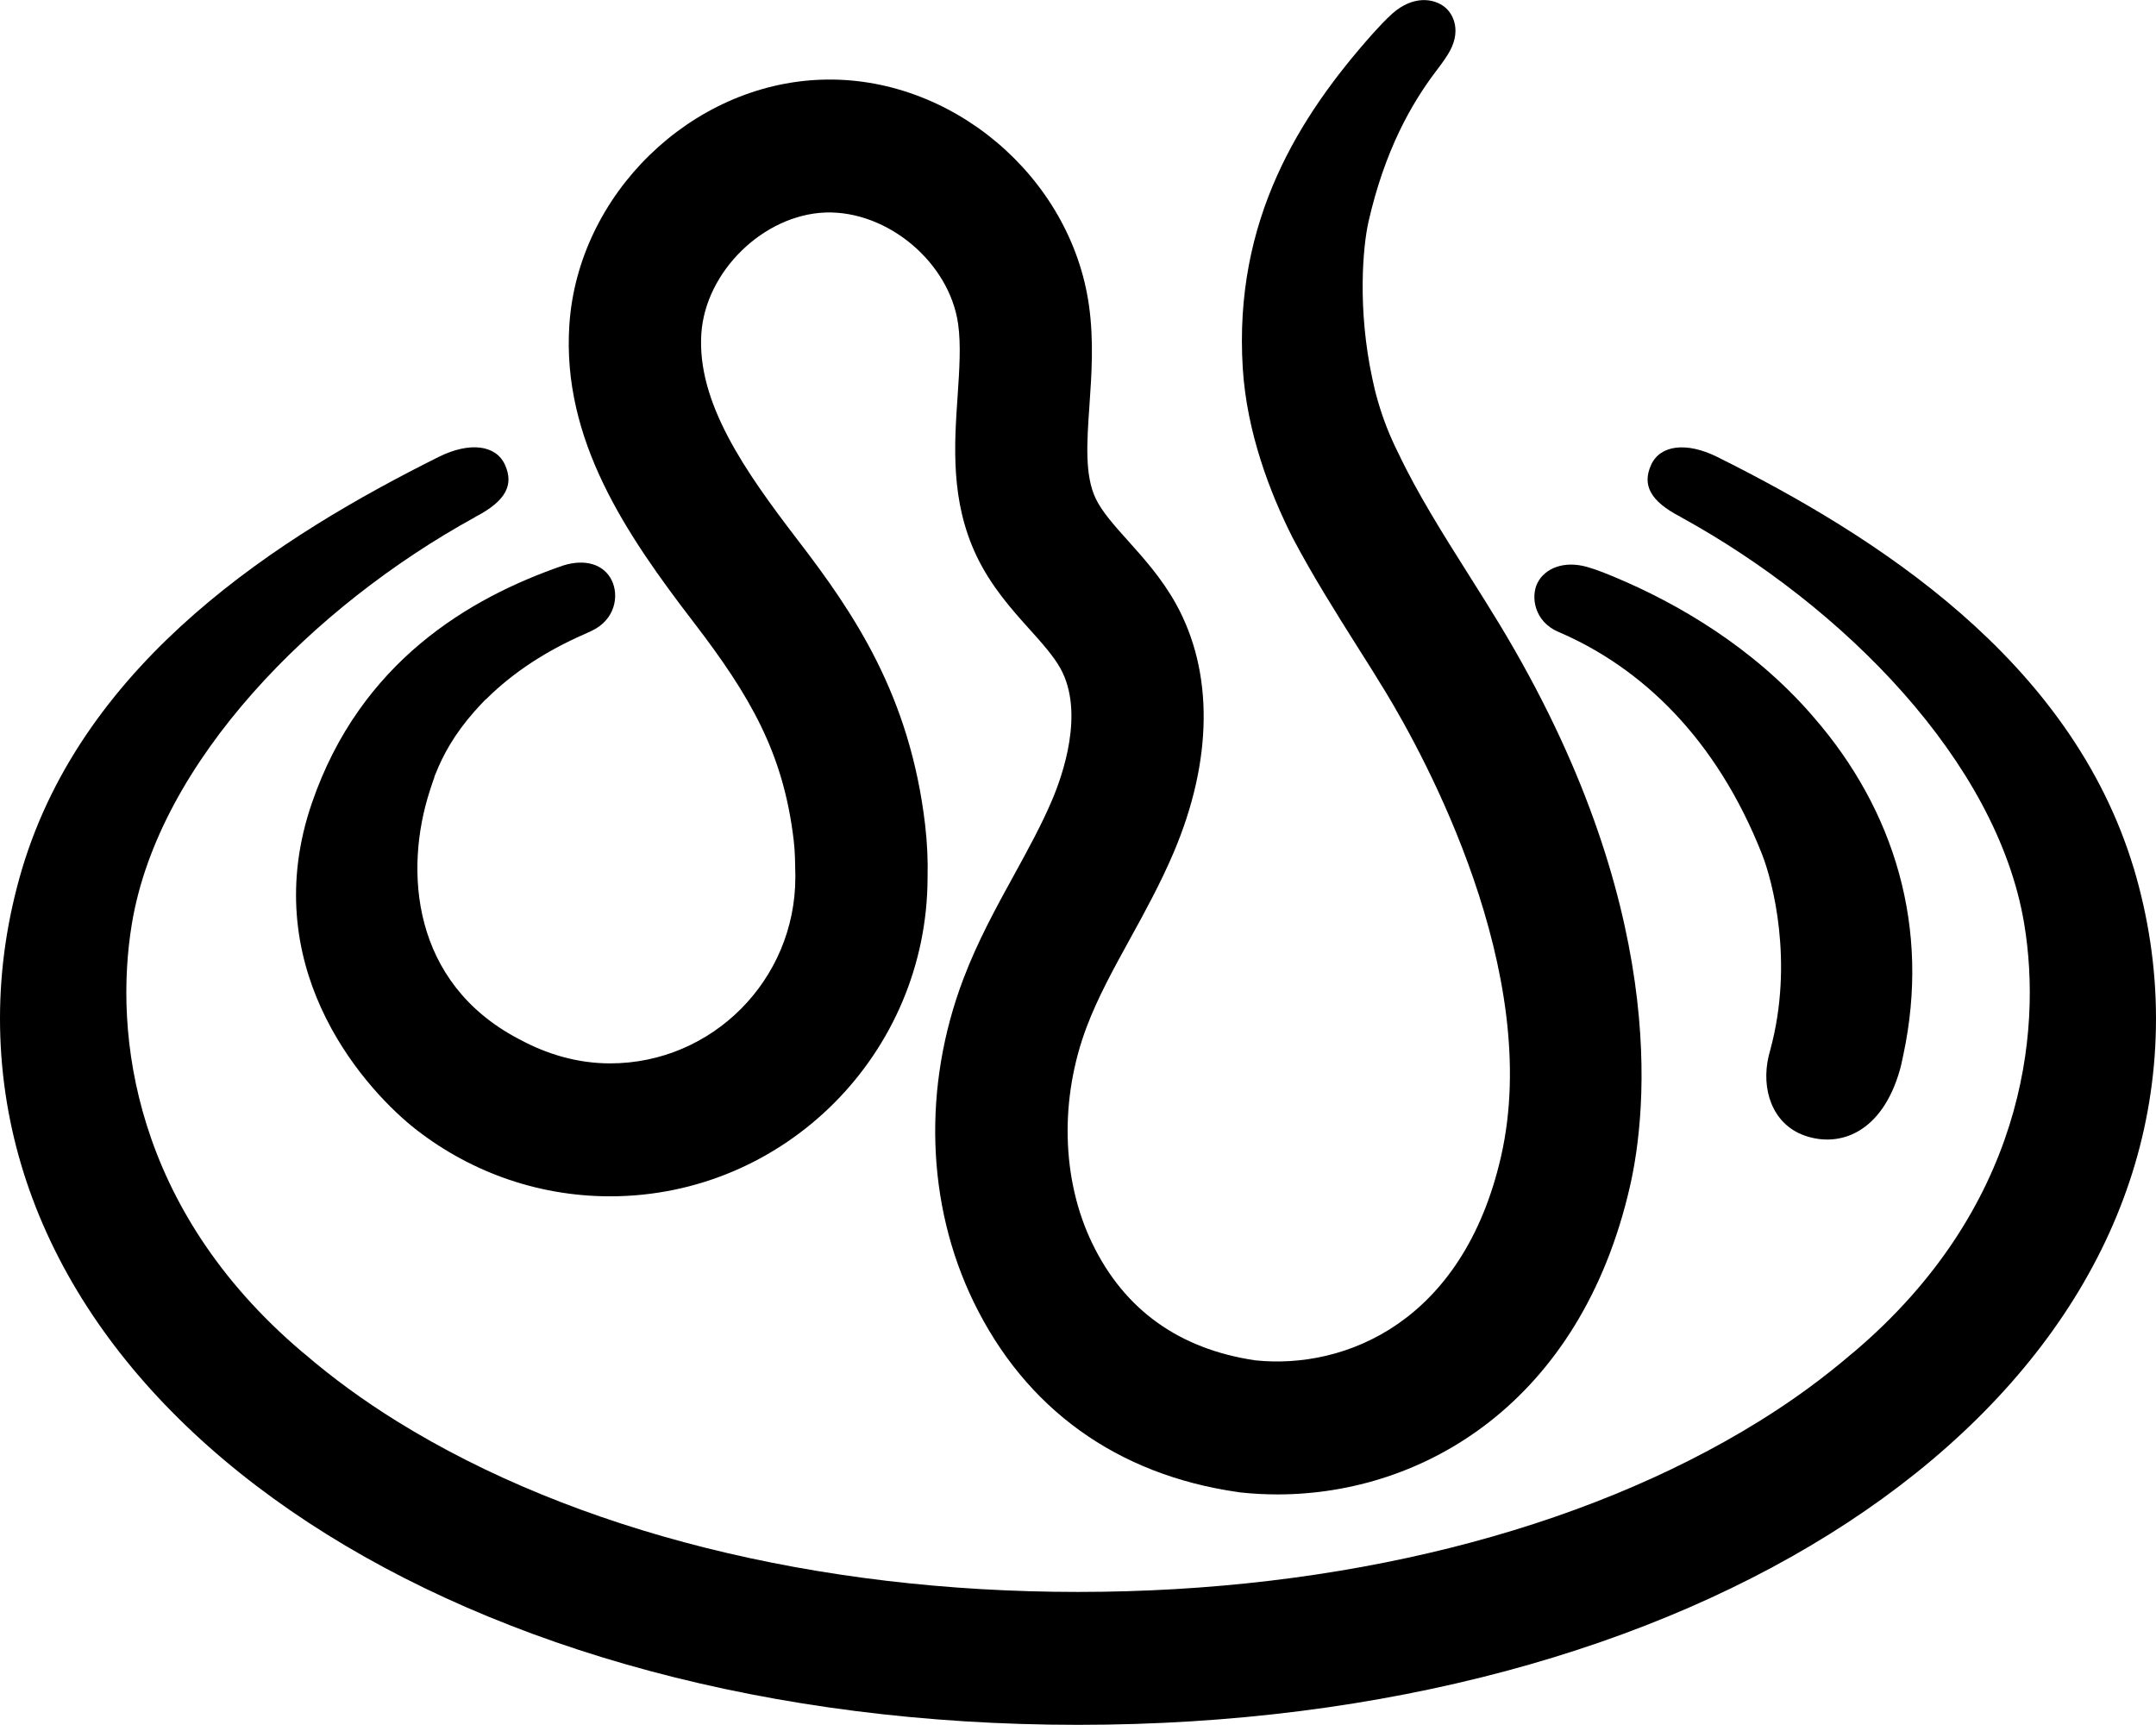
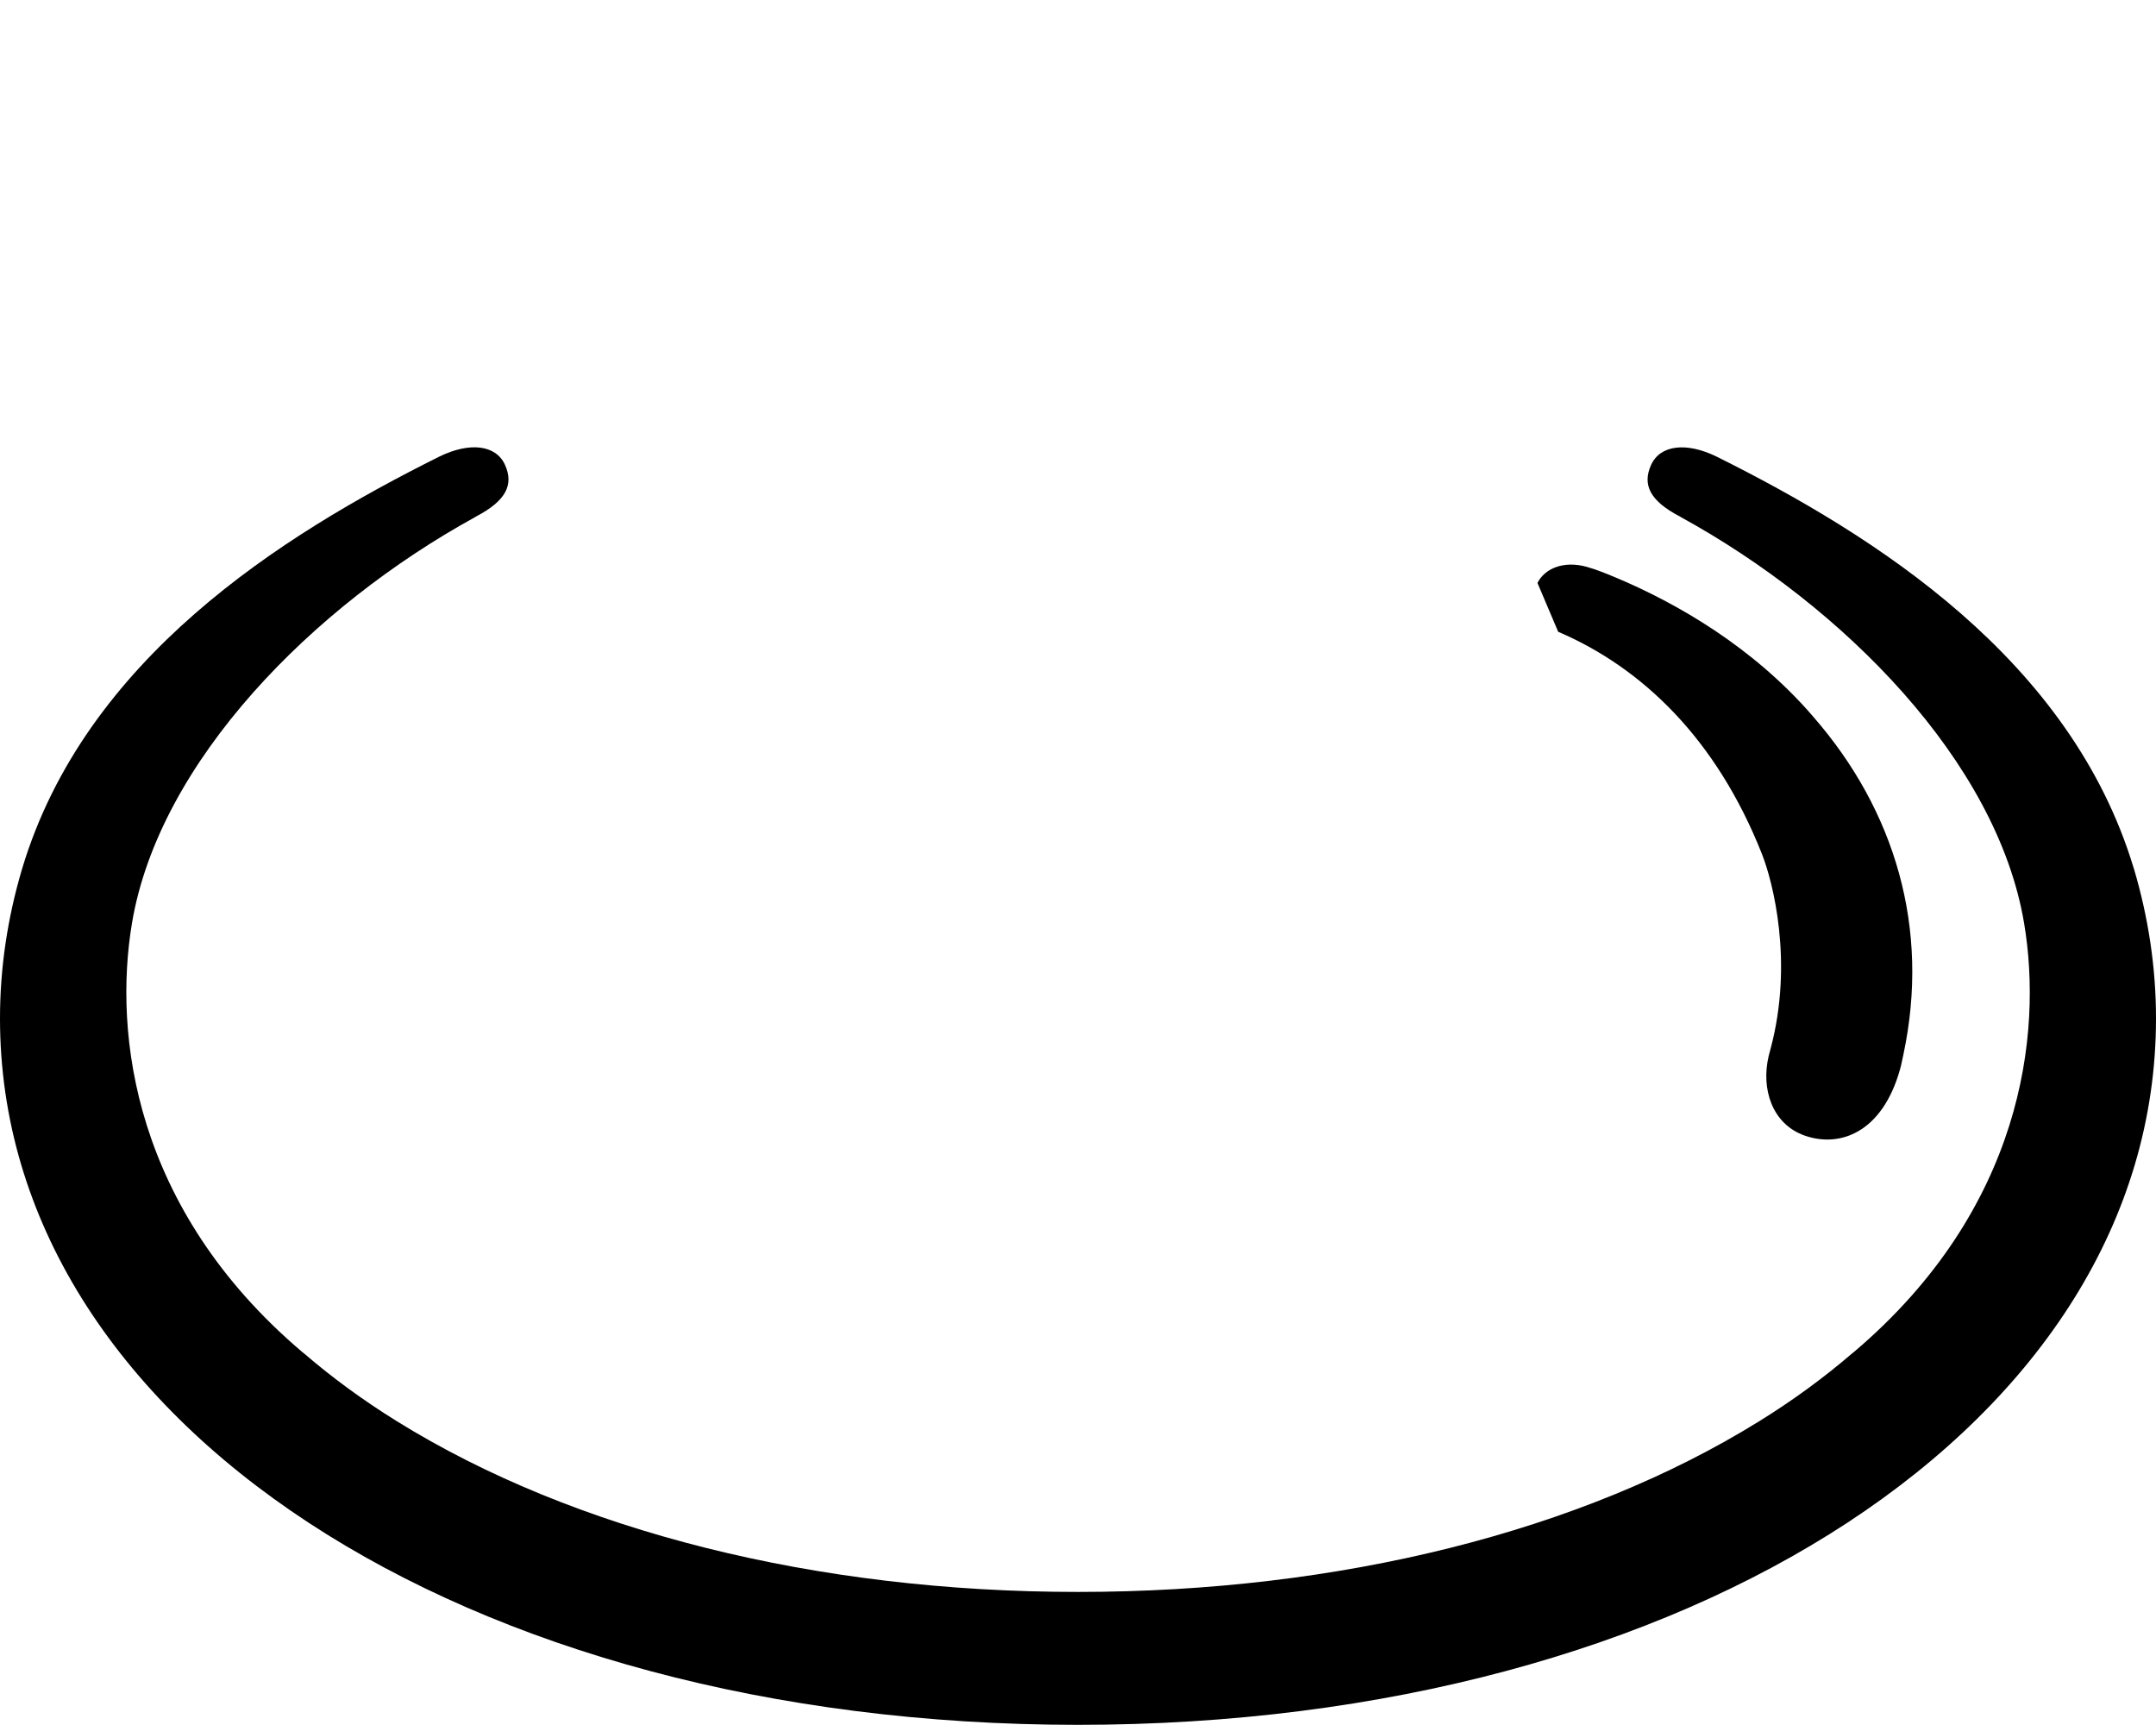
<svg xmlns="http://www.w3.org/2000/svg" width="80" height="64" viewBox="0 0 80 64" fill="none">
  <g clip-path="url(#clip0_1455_7323)">
    <path d="M79.177 32.224C76.838 24.446 69.562 19.864 63.705 16.945C62.578 16.391 61.602 16.506 61.266 17.247C60.929 17.988 61.224 18.589 62.347 19.17C62.364 19.179 62.378 19.187 62.392 19.198C68.383 22.489 74.104 28.245 75.108 34.265C75.795 38.371 75.055 44.849 68.791 50.161C68.764 50.184 68.739 50.203 68.711 50.225C67.676 51.112 66.53 51.956 65.262 52.739C58.679 56.818 49.707 59.063 40 59.063C30.293 59.063 21.324 56.818 14.741 52.739C13.472 51.953 12.326 51.112 11.292 50.223C11.264 50.2 11.239 50.184 11.211 50.158C4.951 44.844 4.211 38.369 4.895 34.262C5.899 28.245 11.62 22.489 17.611 19.196C17.625 19.187 17.639 19.179 17.655 19.168C18.776 18.583 19.074 17.985 18.737 17.244C18.401 16.503 17.425 16.389 16.298 16.942C10.432 19.864 3.151 24.451 0.818 32.24C0.281 34.047 0 35.903 0 37.787C0 52.728 17.197 63.994 40 63.994C62.803 63.994 80 52.728 80 37.787C80 35.895 79.716 34.03 79.177 32.218V32.224Z" fill="black" />
-     <path d="M57.817 23.439C57.817 23.439 57.828 23.445 57.836 23.448C60.907 24.767 63.682 27.387 65.382 31.695C65.78 32.705 66.561 35.696 65.696 38.922C65.674 39.006 65.652 39.09 65.629 39.174C65.337 40.398 65.754 41.701 66.956 42.129C68.258 42.593 69.837 42.031 70.499 39.685C70.513 39.627 70.53 39.571 70.544 39.512C70.572 39.383 70.6 39.261 70.627 39.126C71.626 34.438 70.31 30.065 67.29 26.601C67.165 26.453 67.037 26.311 66.906 26.168C66.875 26.134 66.848 26.104 66.817 26.073C64.567 23.674 61.769 22.134 59.463 21.228C59.255 21.147 59.063 21.083 58.882 21.032C58.028 20.792 57.322 21.085 57.049 21.628C56.796 22.128 56.921 23.054 57.82 23.442L57.817 23.439Z" fill="black" />
-     <path d="M16.115 28.832C16.126 28.802 16.134 28.771 16.148 28.74C16.154 28.729 16.159 28.718 16.165 28.704C16.429 28.036 16.844 27.256 17.6 26.4C17.611 26.386 17.625 26.375 17.636 26.361C17.75 26.232 17.864 26.107 17.995 25.975C18.015 25.956 18.034 25.945 18.053 25.925C19.057 24.93 20.298 24.136 21.666 23.537L21.964 23.4C22.818 22.995 22.985 22.109 22.695 21.524C22.403 20.937 21.716 20.722 20.893 20.982C17.4 22.187 13.37 24.563 11.573 29.794C9.532 35.732 13.297 40.155 15.292 41.791C17.308 43.412 19.861 44.385 22.637 44.385C29.123 44.385 34.399 39.09 34.418 32.576C34.435 31.925 34.404 31.259 34.327 30.597C33.762 25.799 31.69 22.76 29.618 20.059C27.627 17.465 25.855 14.927 26.024 12.374C26.18 10.065 28.333 7.968 30.633 7.884C32.936 7.811 35.233 9.738 35.553 12.027C35.661 12.805 35.598 13.716 35.534 14.678C35.408 16.506 35.264 18.581 36.232 20.619C36.771 21.751 37.536 22.606 38.215 23.361C38.671 23.867 39.099 24.348 39.349 24.801C40.251 26.431 39.43 28.763 39.035 29.691C38.646 30.605 38.154 31.502 37.631 32.456C36.963 33.669 36.273 34.927 35.745 36.322C34.232 40.312 34.368 44.673 36.123 48.294C38.051 52.269 41.441 54.713 45.933 55.358L46.013 55.37C46.472 55.42 46.937 55.445 47.404 55.445C52.813 55.445 58.64 52.043 60.479 44.025C61.124 41.215 61.939 33.557 55.625 23.135C55.269 22.548 54.891 21.949 54.507 21.34C53.559 19.839 52.597 18.315 51.887 16.814C51.554 16.151 51.314 15.53 51.125 14.871C51.042 14.588 50.975 14.311 50.919 14.035C50.369 11.476 50.566 9.17 50.778 8.231C51.384 5.569 52.377 3.839 53.275 2.653C53.406 2.483 53.562 2.276 53.706 2.049C54.274 1.169 53.92 0.503 53.598 0.254C53.189 -0.064 52.438 -0.173 51.673 0.495C51.395 0.744 51.145 1.02 50.939 1.247C48.216 4.305 45.771 8.164 46.114 13.663C46.261 16.031 47.117 18.276 47.96 19.942C48.703 21.354 49.554 22.704 50.363 23.988C50.73 24.569 51.092 25.139 51.431 25.701C52.827 28.008 57.266 36.065 55.695 42.917C54.288 49.048 49.916 50.818 46.581 50.471C43.758 50.055 41.722 48.596 40.532 46.138C39.386 43.776 39.31 40.765 40.328 38.084C40.734 37.01 41.313 35.956 41.925 34.843C42.484 33.828 43.06 32.777 43.546 31.637C45.004 28.212 45.037 24.932 43.635 22.405C43.112 21.463 42.445 20.719 41.855 20.062C41.358 19.509 40.89 18.986 40.657 18.497C40.245 17.63 40.328 16.422 40.426 15.024C40.504 13.906 40.59 12.637 40.409 11.345C39.739 6.545 35.278 2.773 30.452 2.958C25.632 3.134 21.449 7.21 21.127 12.047C20.84 16.316 23.243 19.836 25.73 23.076C27.849 25.838 29.07 27.946 29.451 31.178C29.504 31.614 29.504 32.053 29.512 32.478V32.545C29.512 36.356 26.428 39.453 22.64 39.453C21.427 39.453 20.298 39.112 19.299 38.573C19.274 38.559 19.255 38.55 19.227 38.536C15.286 36.459 14.98 32.302 15.956 29.316C16.004 29.165 16.056 29.003 16.118 28.835L16.115 28.832Z" fill="black" />
+     <path d="M57.817 23.439C57.817 23.439 57.828 23.445 57.836 23.448C60.907 24.767 63.682 27.387 65.382 31.695C65.78 32.705 66.561 35.696 65.696 38.922C65.674 39.006 65.652 39.09 65.629 39.174C65.337 40.398 65.754 41.701 66.956 42.129C68.258 42.593 69.837 42.031 70.499 39.685C70.513 39.627 70.53 39.571 70.544 39.512C70.572 39.383 70.6 39.261 70.627 39.126C71.626 34.438 70.31 30.065 67.29 26.601C67.165 26.453 67.037 26.311 66.906 26.168C66.875 26.134 66.848 26.104 66.817 26.073C64.567 23.674 61.769 22.134 59.463 21.228C59.255 21.147 59.063 21.083 58.882 21.032C58.028 20.792 57.322 21.085 57.049 21.628L57.817 23.439Z" fill="black" />
  </g>
  <defs>
    <clipPath id="clip0_1455_7323">
      <rect width="80" height="64" fill="white" />
    </clipPath>
  </defs>
</svg>